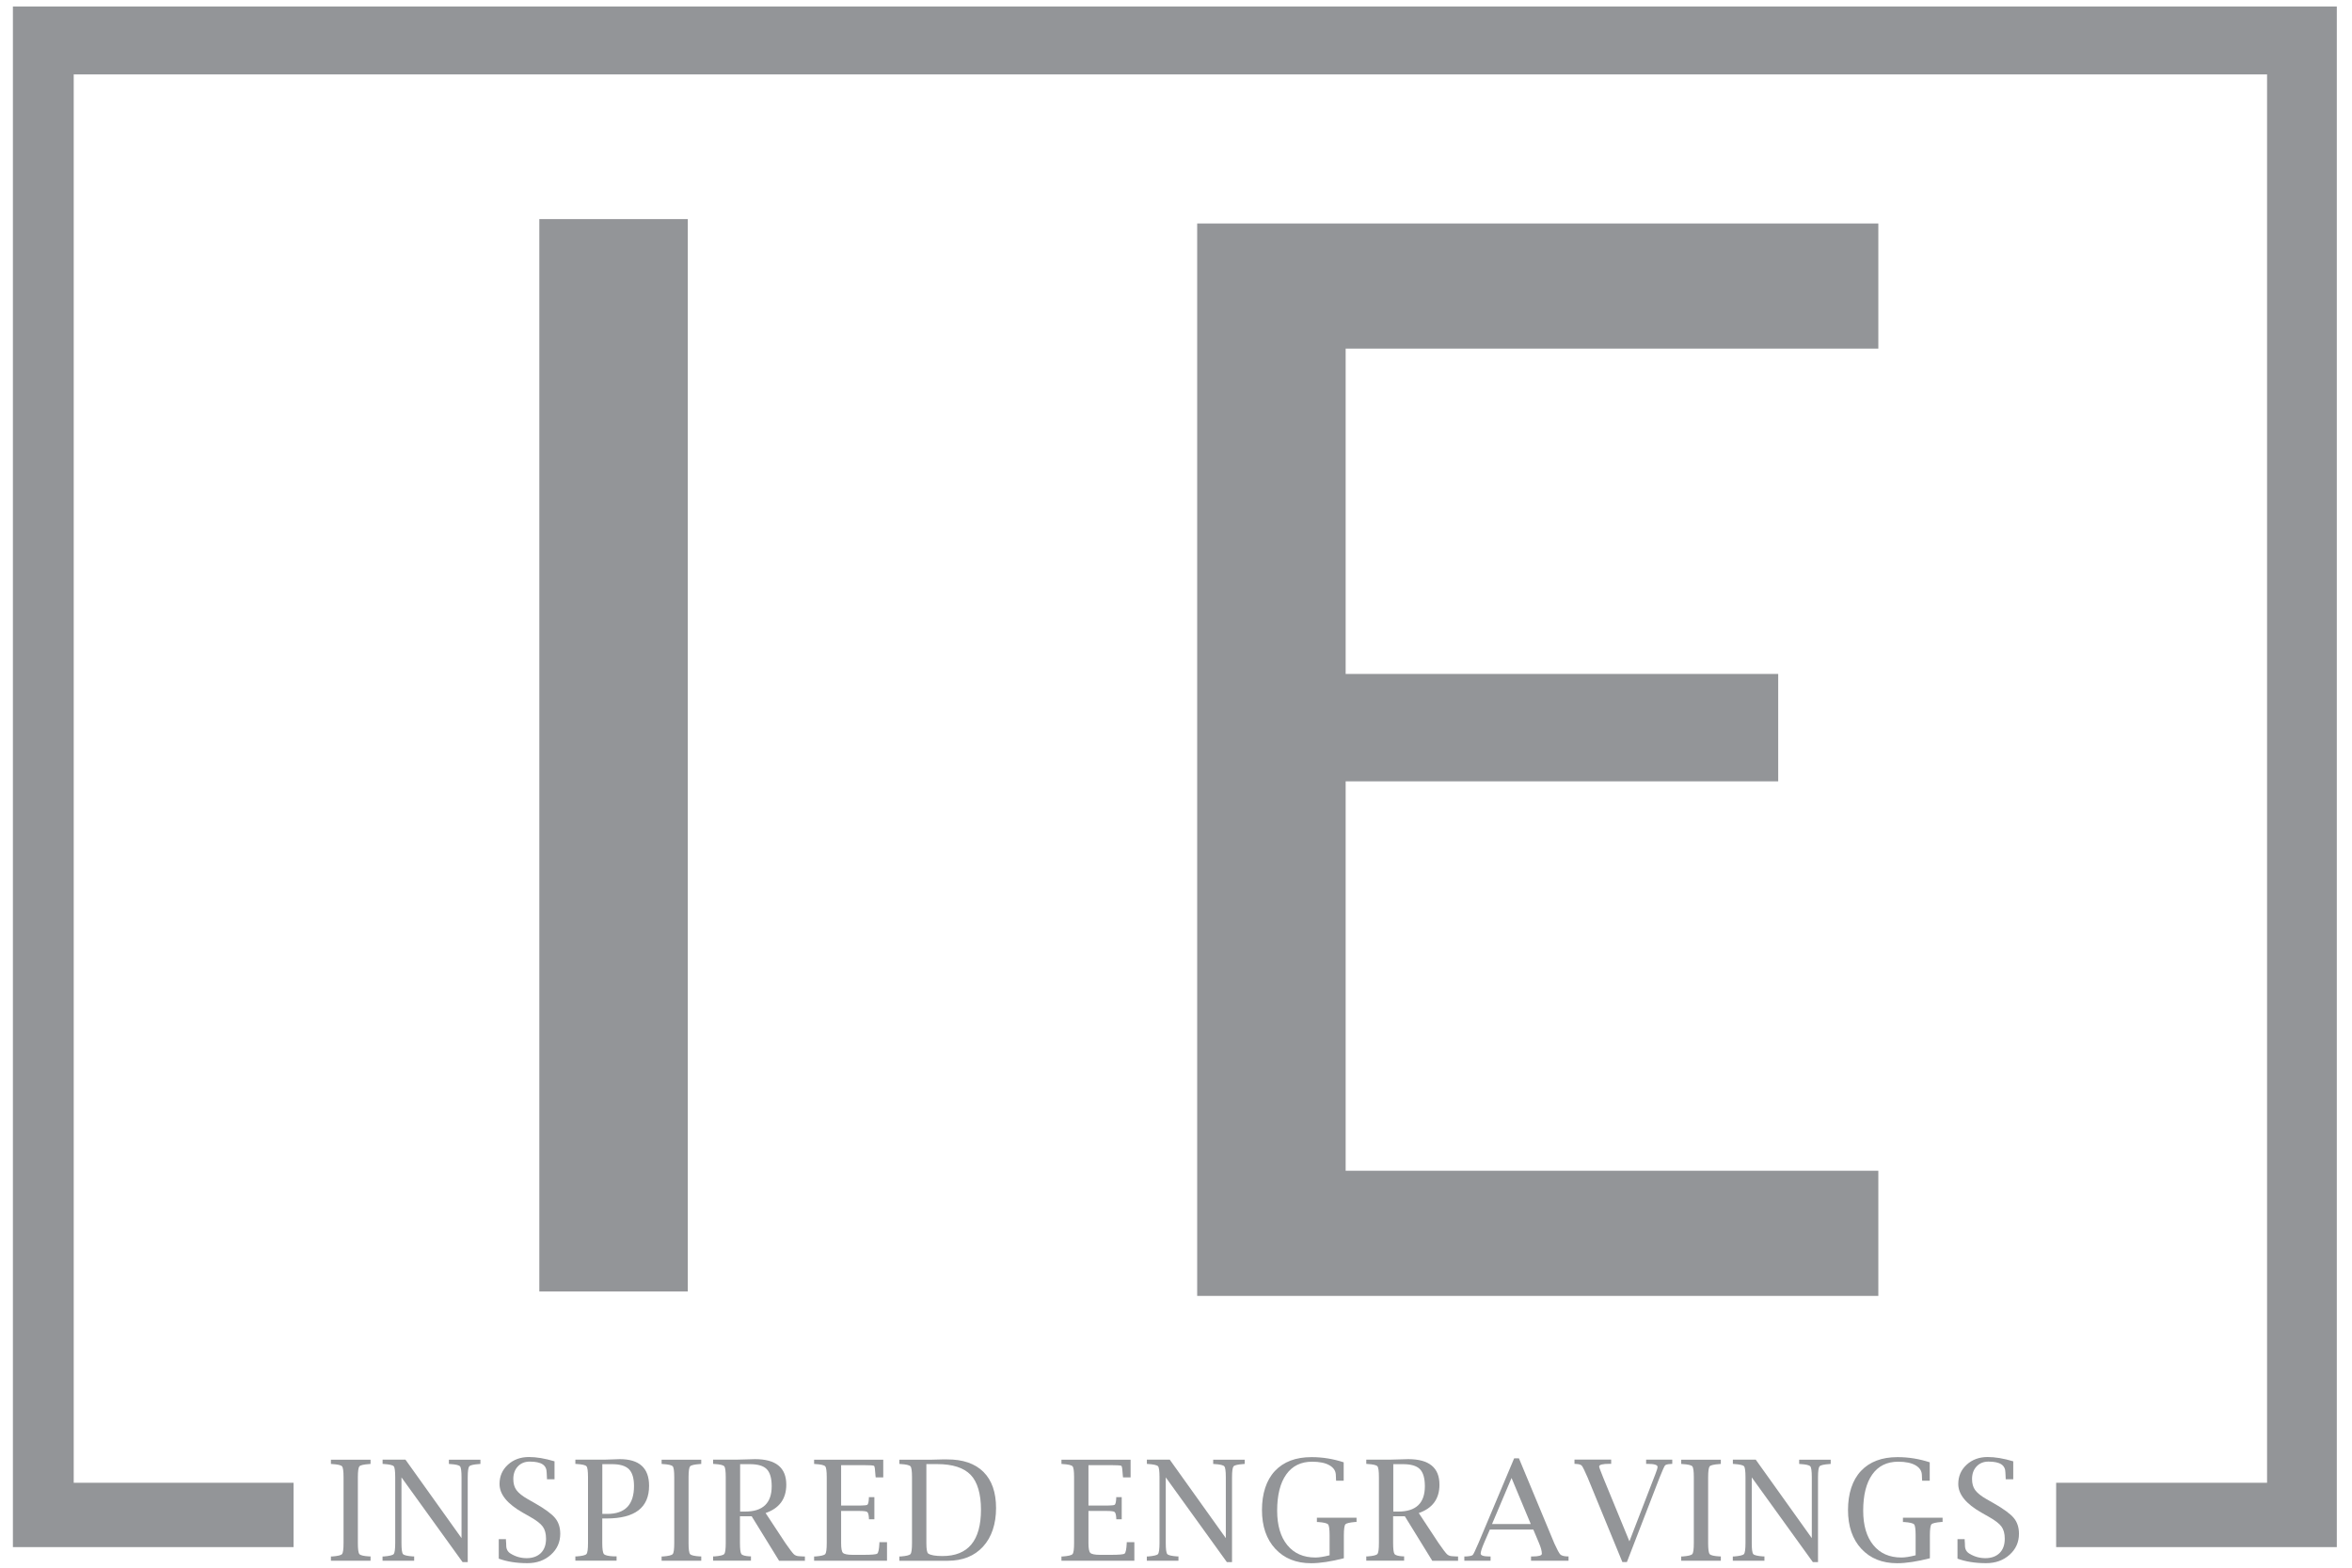
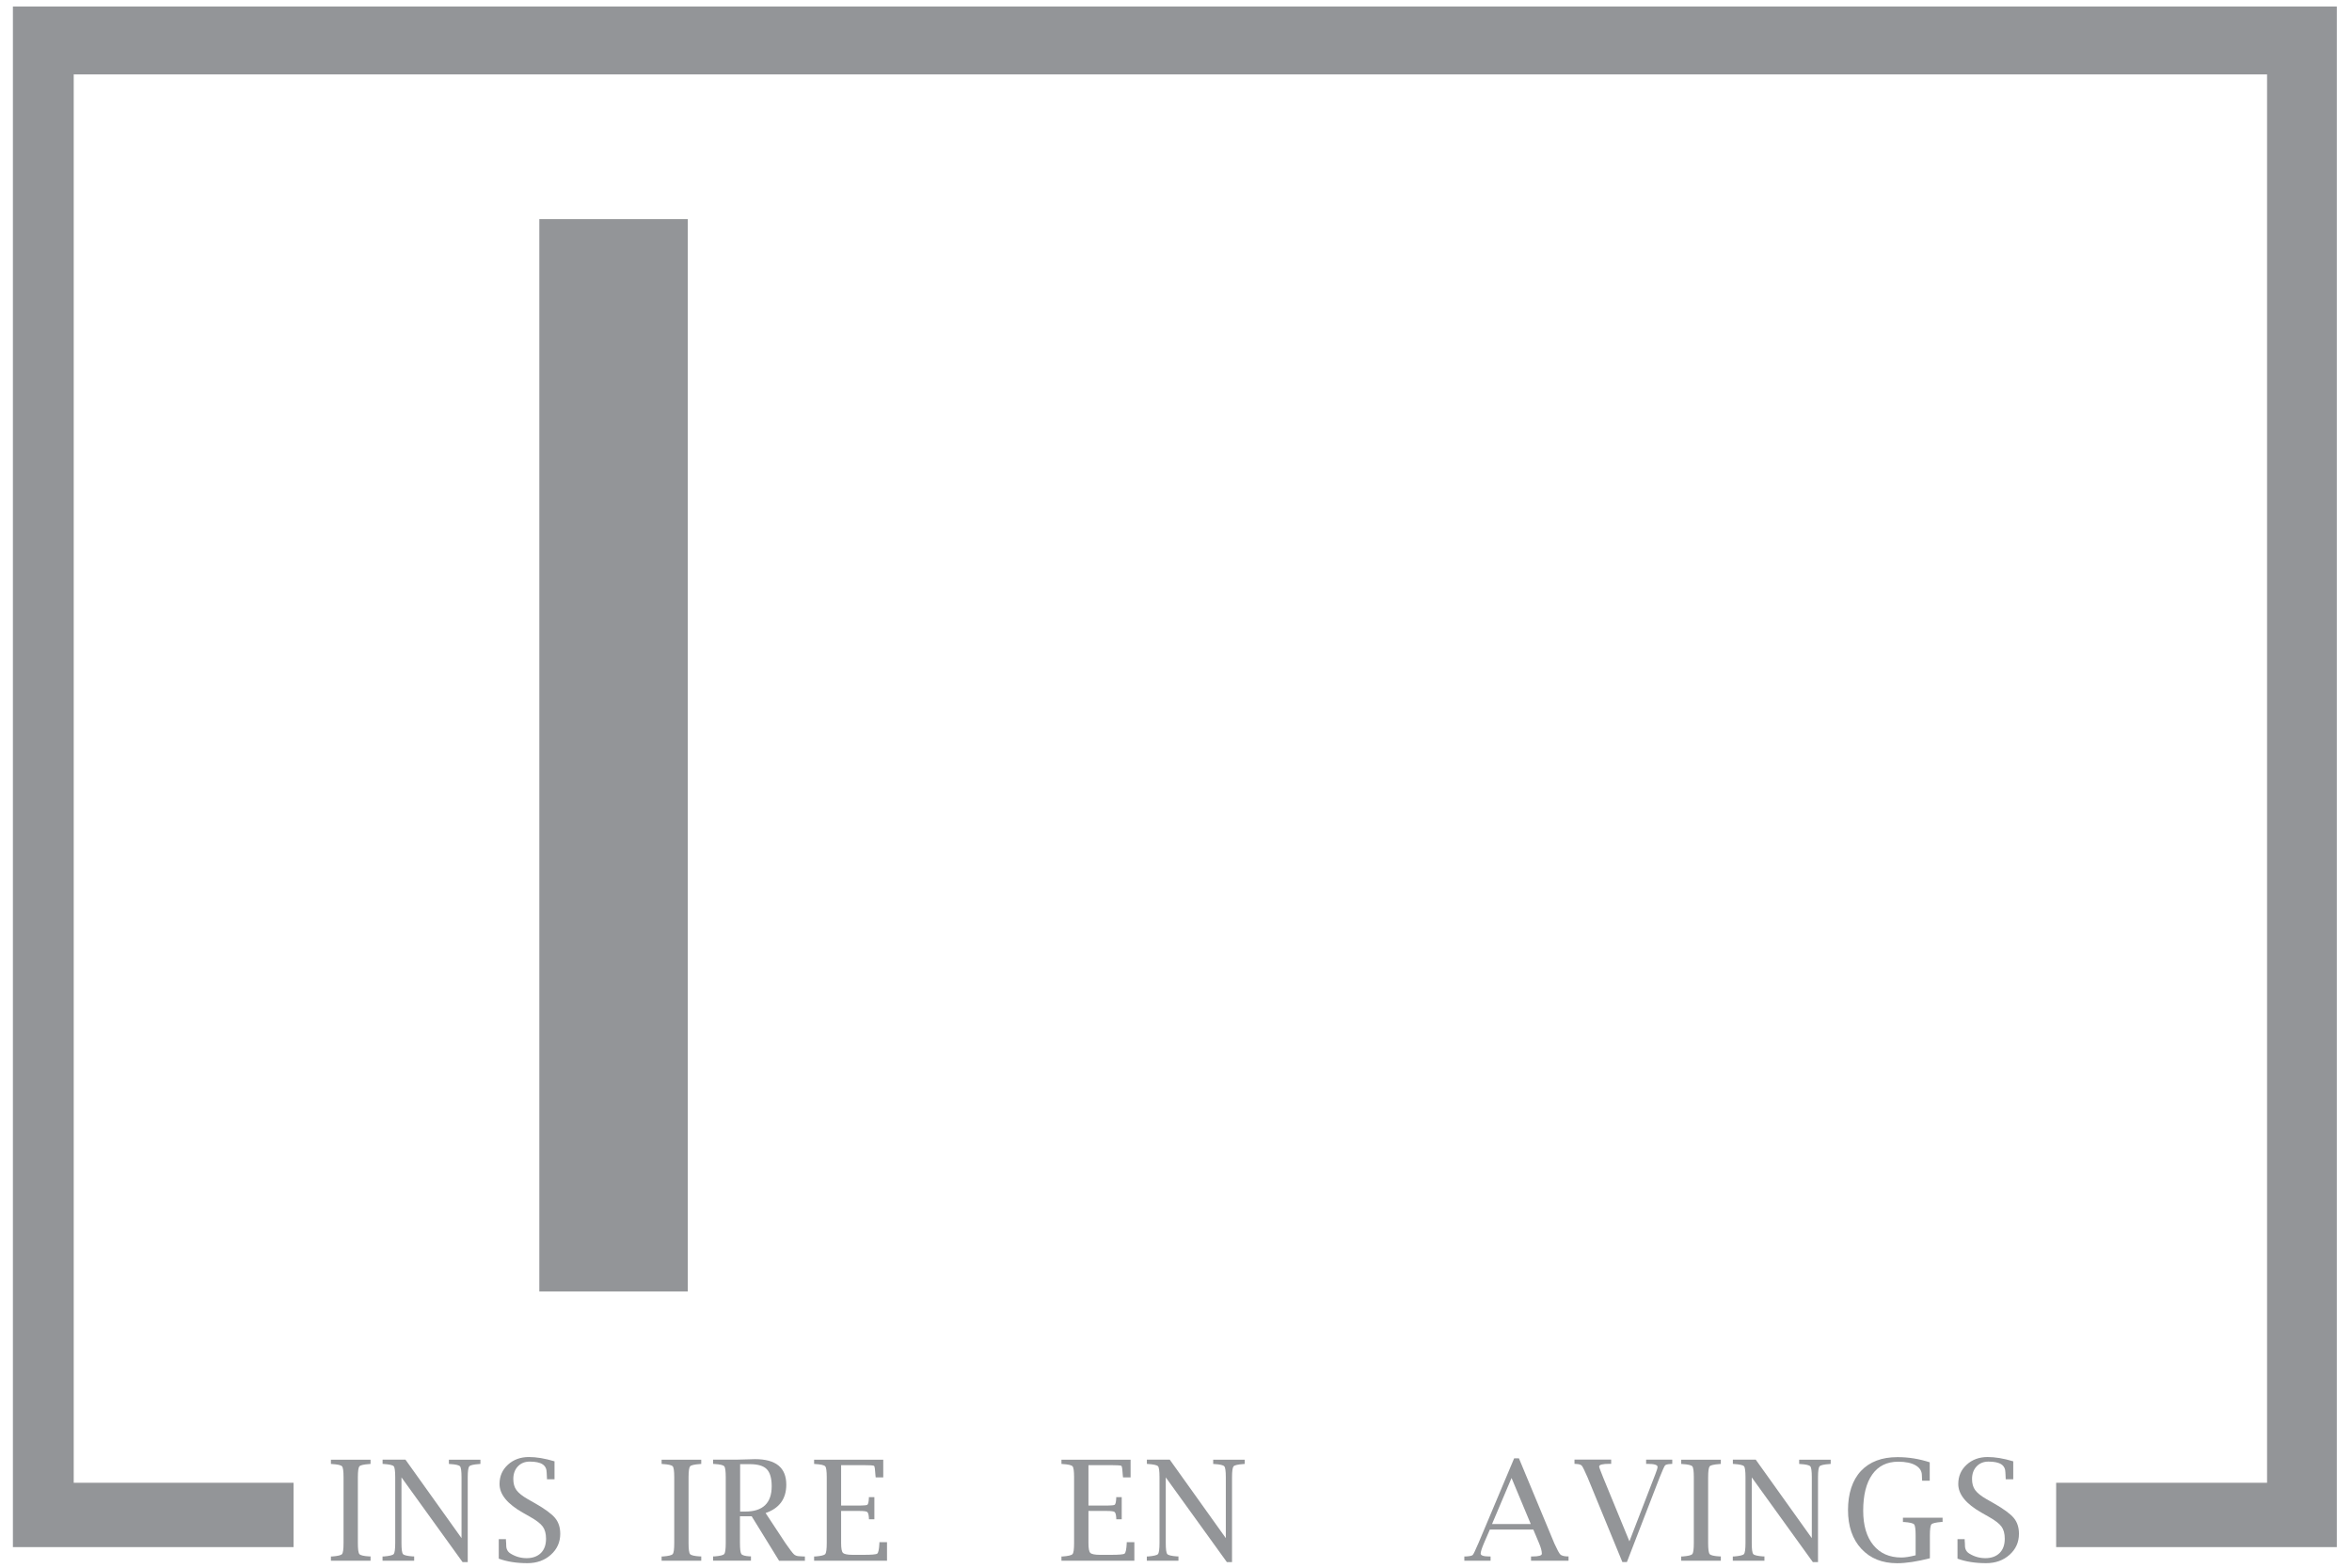
<svg xmlns="http://www.w3.org/2000/svg" viewBox="0 0 432 288" version="1.1">
  <defs>
    <style>
      .cls-1, .cls-2 {
        fill: #939598;
      }

      .cls-2 {
        stroke: #939598;
        stroke-miterlimit: 10;
      }
    </style>
  </defs>
  <g>
    <g id="Layer_1">
      <g>
        <rect height="196" width="26.27" y="40.75" x="99.56" class="cls-2" />
-         <polygon points="344.5 63.55 344.5 41.56 246.66 41.56 220.39 41.56 220.39 63.55 220.39 215.58 220.39 235.94 220.39 237.57 344.5 237.57 344.5 215.58 246.66 215.58 246.66 143.04 326.11 143.04 326.11 124.31 246.66 124.31 246.66 63.55 344.5 63.55" class="cls-2" />
        <polygon points="2.37 1.19 2.37 284.22 53.92 284.22 53.92 272.4 13.54 272.4 13.54 13.67 416.4 13.67 416.4 272.4 377.66 272.4 377.66 284.22 429.21 284.22 429.21 1.19 2.37 1.19" class="cls-1" />
        <g>
          <path d="M68.06,285.94v.78h-7.28v-.78h.24c1.01-.08,1.61-.22,1.8-.44s.28-.9.28-2.03v-12.07c0-1.13-.09-1.81-.28-2.02-.19-.22-.79-.36-1.8-.42l-.24-.02v-.78h7.28v.78l-.24.02c-1.02.07-1.62.21-1.81.42-.18.22-.28.89-.28,2.02v12.07c0,1.13.09,1.8.28,2.03s.79.37,1.81.43h.24Z" class="cls-1" />
          <path d="M84.96,286.97l-11.22-15.56v12.06c0,1.14.09,1.81.28,2.03.18.21.79.36,1.82.43h.23v.79h-5.81v-.78h.23c1.03-.09,1.64-.23,1.82-.44s.28-.89.28-2.03v-12.07c0-1.14-.09-1.82-.27-2.03s-.79-.35-1.81-.42l-.24-.02v-.78h4.2l10.3,14.42v-11.17c0-1.13-.09-1.81-.28-2.02-.19-.22-.79-.36-1.81-.42l-.23-.02v-.78h5.79v.78l-.24.02c-1.02.07-1.62.21-1.81.42-.18.22-.28.89-.28,2.02v15.57h-.95Z" class="cls-1" />
          <path d="M91.61,286.34v-3.58h1.32v.23c.04.42.05.73.05.94,0,.66.27,1.16.82,1.49.89.55,1.87.83,2.94.83s1.98-.32,2.61-.95.94-1.5.94-2.62c0-.94-.2-1.68-.6-2.23-.4-.55-1.18-1.15-2.35-1.81l-1.32-.75c-2.84-1.61-4.27-3.36-4.27-5.26,0-1.43.51-2.61,1.54-3.55s2.31-1.41,3.86-1.41c.67,0,1.4.06,2.18.19s1.62.33,2.52.6v3.3h-1.39v-.21c-.04-.45-.05-.78-.05-.99,0-.7-.25-1.22-.75-1.55s-1.29-.5-2.36-.5c-.9,0-1.62.29-2.18.88s-.84,1.37-.84,2.33c0,.82.19,1.5.58,2.03s1.08,1.09,2.08,1.66l1.32.75c1.82,1.04,3.05,1.94,3.69,2.71s.95,1.74.95,2.9c0,1.55-.58,2.83-1.73,3.86-1.15,1.03-2.59,1.54-4.31,1.54-1,0-1.94-.07-2.82-.21-.89-.14-1.69-.35-2.43-.62Z" class="cls-1" />
-           <path d="M110.62,278.96v4.5c0,1.11.1,1.79.3,2.03s.8.38,1.79.43h.54v.79h-7.57v-.78h.24c1.01-.08,1.61-.22,1.8-.44s.28-.9.28-2.03v-12.07c0-1.13-.09-1.81-.28-2.02-.19-.22-.79-.36-1.8-.42l-.24-.02v-.78h5.48l1.82-.06.86-.03c3.59,0,5.38,1.63,5.38,4.9,0,2-.65,3.5-1.95,4.5s-3.26,1.5-5.87,1.5h-.78ZM110.62,278.12h.93c1.64,0,2.86-.43,3.68-1.28.81-.85,1.22-2.13,1.22-3.83,0-1.45-.31-2.48-.93-3.1s-1.66-.93-3.11-.93h-1.78v9.14h0Z" class="cls-1" />
          <path d="M128.8,285.94v.78h-7.28v-.78h.24c1.01-.08,1.61-.22,1.8-.44s.28-.9.28-2.03v-12.07c0-1.13-.09-1.81-.28-2.02-.19-.22-.79-.36-1.8-.42l-.24-.02v-.78h7.28v.78l-.24.02c-1.02.07-1.62.21-1.81.42-.18.22-.28.89-.28,2.02v12.07c0,1.13.09,1.8.28,2.03s.79.37,1.81.43h.24Z" class="cls-1" />
          <path d="M135.91,278.53v4.93c0,1.12.09,1.8.26,2.03.17.23.68.38,1.52.43h.24v.79h-6.95v-.78h.24c1.01-.08,1.61-.22,1.8-.44s.28-.9.28-2.03v-12.07c0-1.13-.09-1.81-.28-2.02-.19-.22-.79-.36-1.8-.42l-.24-.02v-.78h4.45l2.25-.06,1-.03c3.83,0,5.74,1.56,5.74,4.69,0,2.6-1.27,4.34-3.8,5.21l3.61,5.48c.8,1.16,1.33,1.85,1.57,2.08.24.23.56.35.95.37.12.02.4.03.84.05h.25v.79h-4.74l-5.04-8.18h-2.15v-.02ZM135.94,277.69h.92c3.25,0,4.88-1.55,4.88-4.66,0-1.47-.31-2.52-.91-3.13-.61-.62-1.65-.92-3.12-.92h-1.77v8.71Z" class="cls-1" />
          <path d="M162.92,286.72h-13.39v-.78h.24c1.01-.08,1.61-.22,1.8-.44s.28-.9.28-2.03v-12.07c0-1.13-.09-1.81-.28-2.02-.19-.22-.79-.36-1.8-.42l-.24-.02v-.78h12.7v3.25h-1.39l-.03-.24c-.07-1.15-.15-1.78-.26-1.87-.1-.09-.78-.14-2.01-.14h-4.05v7.43h3.4c.75-.01,1.22-.05,1.39-.13.17-.08.27-.47.31-1.19v-.23h1.01v4.07h-1v-.22c-.04-.63-.15-1.01-.32-1.13s-.63-.18-1.39-.18h-3.4v5.89c0,.97.11,1.58.34,1.81s.83.36,1.79.36h1.98c1.47,0,2.31-.07,2.52-.22s.34-.77.4-1.88v-.23h1.4v3.41Z" class="cls-1" />
-           <path d="M165.19,286.72v-.78h.24c1.01-.08,1.61-.22,1.8-.44s.28-.9.28-2.03v-12.07c0-1.13-.09-1.81-.28-2.02-.19-.22-.79-.36-1.8-.42l-.24-.02v-.78h5.93l1.94-.05h.9c2.9-.01,5.13.76,6.68,2.3,1.54,1.54,2.31,3.75,2.31,6.64s-.8,5.35-2.39,7.08c-1.59,1.74-3.76,2.6-6.51,2.6h-8.86ZM170.15,268.98v14.49c0,1.13.11,1.77.34,1.93.45.31,1.32.46,2.62.46,2.36,0,4.12-.71,5.3-2.13s1.77-3.55,1.77-6.39-.63-5.09-1.9-6.4-3.32-1.97-6.16-1.97h-1.97Z" class="cls-1" />
          <path d="M208.35,286.72h-13.39v-.78h.24c1.01-.08,1.61-.22,1.8-.44s.28-.9.28-2.03v-12.07c0-1.13-.09-1.81-.28-2.02-.19-.22-.79-.36-1.8-.42l-.24-.02v-.78h12.7v3.25h-1.39l-.03-.24c-.07-1.15-.15-1.78-.26-1.87-.1-.09-.78-.14-2.01-.14h-4.05v7.43h3.4c.75-.01,1.22-.05,1.39-.13.17-.08.27-.47.31-1.19v-.23h1.01v4.07h-1v-.22c-.04-.63-.15-1.01-.32-1.13s-.63-.18-1.39-.18h-3.4v5.89c0,.97.11,1.58.34,1.81s.83.36,1.79.36h1.98c1.47,0,2.31-.07,2.52-.22s.34-.77.4-1.88v-.23h1.4v3.41Z" class="cls-1" />
          <path d="M225.34,286.97l-11.22-15.56v12.06c0,1.14.09,1.81.28,2.03.18.21.79.36,1.82.43h.23v.79h-5.81v-.78h.23c1.03-.09,1.64-.23,1.82-.44s.28-.89.28-2.03v-12.07c0-1.14-.09-1.82-.27-2.03s-.79-.35-1.81-.42l-.24-.02v-.78h4.2l10.3,14.42v-11.17c0-1.13-.09-1.81-.28-2.02-.19-.22-.79-.36-1.81-.42l-.23-.02v-.78h5.79v.78l-.24.02c-1.02.07-1.62.21-1.81.42-.18.22-.28.89-.28,2.02v15.57h-.95Z" class="cls-1" />
-           <path d="M246.86,286.26c-2.38.61-4.4.92-6.04.92-2.75,0-4.94-.88-6.58-2.65s-2.45-4.15-2.45-7.13.79-5.48,2.38-7.17,3.82-2.54,6.71-2.54c1.03,0,2.04.08,3.02.24s1.95.4,2.9.71v3.38h-1.39l-.02-.25c-.02-.23-.03-.46-.03-.72,0-.79-.38-1.4-1.15-1.85-.77-.45-1.84-.67-3.21-.67-2.06,0-3.64.78-4.75,2.34s-1.67,3.78-1.67,6.66c0,2.69.62,4.8,1.86,6.32s2.96,2.28,5.16,2.28c.68,0,1.55-.14,2.61-.41v-3.65c0-1.14-.09-1.82-.28-2.03s-.79-.36-1.82-.43h-.23v-.79h7.28v.78h-.23c-1.03.09-1.64.23-1.82.44s-.28.89-.28,2.03v4.19h.03Z" class="cls-1" />
-           <path d="M255.88,278.53v4.93c0,1.12.09,1.8.26,2.03.17.23.68.38,1.52.43h.24v.79h-6.95v-.78h.24c1.01-.08,1.61-.22,1.8-.44s.28-.9.28-2.03v-12.07c0-1.13-.09-1.81-.28-2.02-.19-.22-.79-.36-1.8-.42l-.24-.02v-.78h4.45l2.25-.06,1-.03c3.83,0,5.74,1.56,5.74,4.69,0,2.6-1.27,4.34-3.8,5.21l3.61,5.48c.8,1.16,1.33,1.85,1.57,2.08.24.23.56.35.95.37.12.02.4.03.84.05h.25v.79h-4.74l-5.04-8.18h-2.15v-.02ZM255.91,277.69h.92c3.25,0,4.88-1.55,4.88-4.66,0-1.47-.31-2.52-.91-3.13-.61-.62-1.65-.92-3.12-.92h-1.77v8.71Z" class="cls-1" />
          <path d="M273.65,280.99l-1.07,2.47c-.41.97-.62,1.62-.62,1.95,0,.35.54.53,1.62.53h.2v.78h-4.82v-.78h.26c.72-.04,1.15-.13,1.29-.28s.49-.88,1.05-2.19l6.55-15.56h.88l6.51,15.65c.51,1.12.87,1.79,1.08,2s.62.34,1.23.37h.29v.79h-6.89v-.78h.23c1.17,0,1.76-.17,1.76-.5,0-.49-.18-1.15-.53-1.97l-1.04-2.47h-7.98ZM274.05,279.98h7.11l-3.53-8.46-3.58,8.46Z" class="cls-1" />
          <path d="M297.98,286.95l-6.37-15.5c-.54-1.25-.9-1.98-1.07-2.18s-.53-.31-1.09-.33l-.26-.02v-.78h6.74v.78h-.28c-1.29,0-1.93.16-1.93.49,0,.13.25.82.75,2.05l4.81,11.7,4.52-11.71c.1-.25.18-.46.25-.64.27-.68.4-1.12.4-1.33,0-.37-.61-.55-1.82-.55h-.28v-.78h4.8v.78l-.28.02c-.58.02-.93.12-1.06.28-.13.16-.46.9-.99,2.22l-6,15.51h-.84Z" class="cls-1" />
          <path d="M316.07,285.94v.78h-7.28v-.78h.24c1.01-.08,1.61-.22,1.8-.44s.28-.9.28-2.03v-12.07c0-1.13-.09-1.81-.28-2.02-.19-.22-.79-.36-1.8-.42l-.24-.02v-.78h7.28v.78l-.24.02c-1.02.07-1.62.21-1.81.42-.18.22-.28.89-.28,2.02v12.07c0,1.13.09,1.8.28,2.03s.79.37,1.81.43h.24Z" class="cls-1" />
          <path d="M332.97,286.97l-11.22-15.56v12.06c0,1.14.09,1.81.28,2.03.18.21.79.36,1.82.43h.23v.79h-5.81v-.78h.23c1.03-.09,1.64-.23,1.82-.44s.28-.89.28-2.03v-12.07c0-1.14-.09-1.82-.27-2.03s-.79-.35-1.81-.42l-.24-.02v-.78h4.2l10.3,14.42v-11.17c0-1.13-.09-1.81-.28-2.02-.19-.22-.79-.36-1.81-.42l-.23-.02v-.78h5.79v.78l-.24.02c-1.02.07-1.62.21-1.81.42-.18.22-.28.89-.28,2.02v15.57h-.95Z" class="cls-1" />
          <path d="M354.5,286.26c-2.38.61-4.4.92-6.04.92-2.75,0-4.94-.88-6.58-2.65s-2.45-4.15-2.45-7.13.79-5.48,2.38-7.17,3.82-2.54,6.71-2.54c1.03,0,2.04.08,3.02.24s1.95.4,2.9.71v3.38h-1.39l-.02-.25c-.02-.23-.03-.46-.03-.72,0-.79-.38-1.4-1.15-1.85-.77-.45-1.84-.67-3.21-.67-2.06,0-3.64.78-4.75,2.34s-1.67,3.78-1.67,6.66c0,2.69.62,4.8,1.86,6.32s2.96,2.28,5.16,2.28c.68,0,1.55-.14,2.61-.41v-3.65c0-1.14-.09-1.82-.28-2.03s-.79-.36-1.82-.43h-.23v-.79h7.28v.78h-.23c-1.03.09-1.64.23-1.82.44s-.28.89-.28,2.03v4.19h.03Z" class="cls-1" />
          <path d="M359.54,286.34v-3.58h1.32v.23c.04.42.05.73.05.94,0,.66.27,1.16.82,1.49.89.55,1.87.83,2.94.83s1.98-.32,2.61-.95.94-1.5.94-2.62c0-.94-.2-1.68-.6-2.23-.4-.55-1.18-1.15-2.35-1.81l-1.32-.75c-2.84-1.61-4.27-3.36-4.27-5.26,0-1.43.51-2.61,1.54-3.55s2.31-1.41,3.86-1.41c.67,0,1.4.06,2.18.19s1.62.33,2.52.6v3.3h-1.39v-.21c-.04-.45-.05-.78-.05-.99,0-.7-.25-1.22-.75-1.55s-1.29-.5-2.36-.5c-.9,0-1.62.29-2.18.88s-.84,1.37-.84,2.33c0,.82.19,1.5.58,2.03s1.08,1.09,2.08,1.66l1.32.75c1.82,1.04,3.05,1.94,3.69,2.71s.95,1.74.95,2.9c0,1.55-.58,2.83-1.73,3.86-1.15,1.03-2.59,1.54-4.31,1.54-1,0-1.94-.07-2.82-.21-.89-.14-1.69-.35-2.43-.62Z" class="cls-1" />
        </g>
      </g>
    </g>
  </g>
</svg>